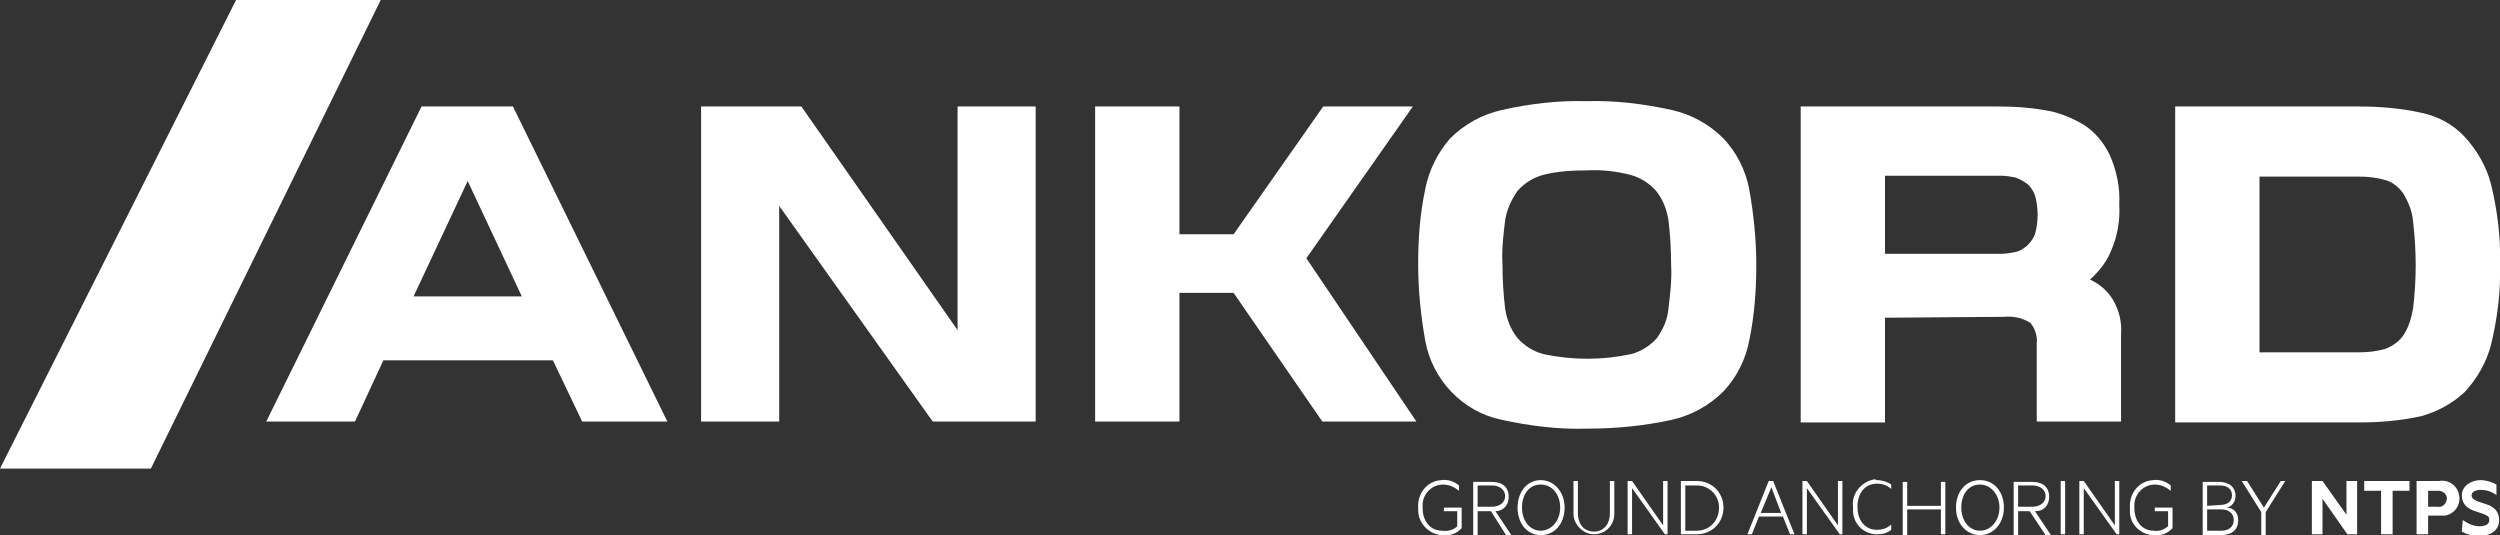
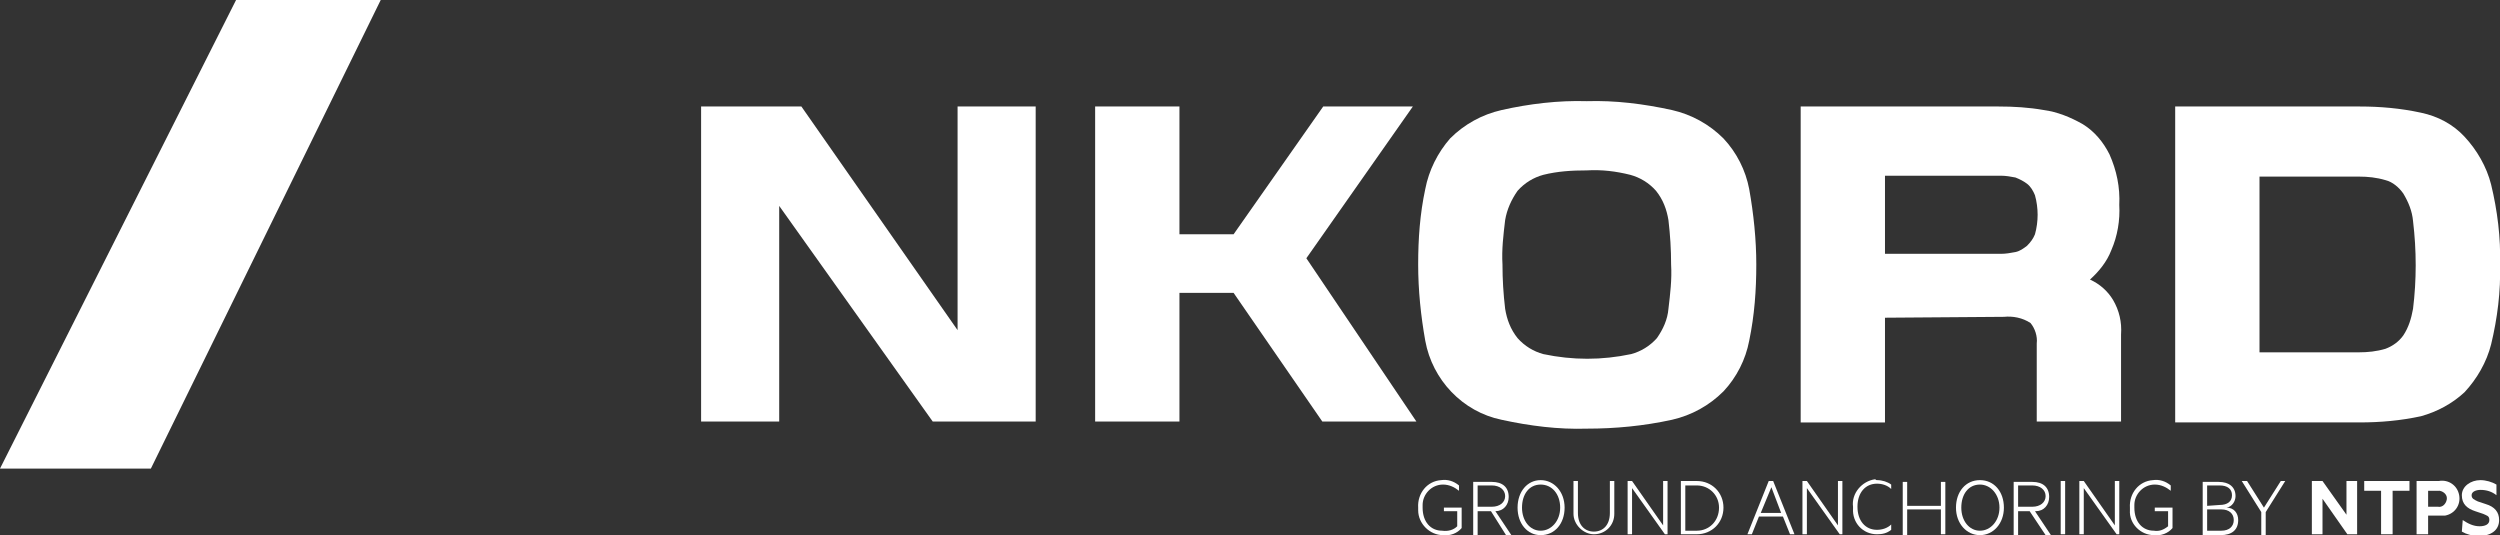
<svg xmlns="http://www.w3.org/2000/svg" version="1.1" id="Layer_1" x="0px" y="0px" viewBox="0 0 281.7 60.3" style="enable-background:new 0 0 281.7 60.3;" xml:space="preserve">
  <rect x="0" y="0" width="281.7" height="60.3" fill="#333333" stroke="none" />
  <style type="text/css">
	.st0{fill:#FFFFFF;}
</style>
  <g>
    <polygon class="st0" points="42.9,0 26.6,0 0,52.8 17,52.8  " />
-     <path class="st0" d="M47.5,12h10.3l17.4,35.5h-9.6l-3.3-6.9H43.2L40,47.5H30L47.5,12z M46.6,33.4h12.2l-6.1-13L46.6,33.4z" />
    <path class="st0" d="M107.9,37.2V12h8.8v35.5h-11.6L87.8,23.2v24.3H79V12h11.3L107.9,37.2z" />
    <path class="st0" d="M147.2,29.1l12.4,18.4H149L139,33h-6.1v14.5h-9.5V12h9.5v14.4h6.1L149.1,12h10.1L147.2,29.1z" />
    <path class="st0" d="M178.8,48.3c-3.2,0.1-6.4-0.3-9.6-1c-4.4-0.9-7.8-4.5-8.6-8.9c-0.5-2.8-0.8-5.7-0.8-8.6s0.2-5.7,0.8-8.5   c0.4-2.1,1.4-4.1,2.8-5.7c1.6-1.6,3.6-2.7,5.8-3.2c3.1-0.7,6.4-1.1,9.6-1c3.2-0.1,6.4,0.3,9.6,1c2.2,0.5,4.2,1.6,5.8,3.2   c1.5,1.6,2.5,3.6,2.9,5.7c0.5,2.8,0.8,5.7,0.8,8.5c0,2.9-0.2,5.7-0.8,8.6c-0.4,2.1-1.4,4.1-2.9,5.7c-1.6,1.6-3.6,2.7-5.8,3.2   C185.2,48,182,48.3,178.8,48.3z M178.8,19.2c-1.7,0-3.3,0.1-4.9,0.5c-1.1,0.3-2.1,0.9-2.9,1.8c-0.7,1-1.2,2.1-1.4,3.3   c-0.2,1.7-0.4,3.3-0.3,5c0,1.7,0.1,3.3,0.3,5c0.2,1.2,0.6,2.3,1.4,3.3c0.8,0.9,1.8,1.5,2.9,1.8c3.3,0.7,6.6,0.7,9.9,0   c1.1-0.3,2.1-0.9,2.9-1.8c0.7-1,1.2-2.1,1.3-3.3c0.2-1.7,0.4-3.3,0.3-5c0-1.7-0.1-3.3-0.3-5c-0.2-1.2-0.6-2.3-1.4-3.3   c-0.8-0.9-1.8-1.5-2.9-1.8C182.1,19.3,180.5,19.1,178.8,19.2z" />
    <path class="st0" d="M212.4,35.8v11.8h-9.5V12h22.3c1.7,0,3.4,0.1,5.1,0.4c1.5,0.2,3,0.8,4.4,1.6c1.3,0.8,2.3,2,3,3.4   c0.8,1.8,1.2,3.7,1.1,5.7c0.1,1.7-0.2,3.5-0.9,5.1c-0.5,1.3-1.4,2.4-2.4,3.3c1.1,0.5,2,1.3,2.6,2.3c0.7,1.2,1,2.5,0.9,3.9v9.8h-9.5   v-8.8c0.1-0.8-0.2-1.7-0.7-2.3c-0.9-0.6-2-0.8-3-0.7L212.4,35.8L212.4,35.8z M229.6,24.2c0-0.7-0.1-1.5-0.3-2.2   c-0.2-0.5-0.5-1-0.9-1.3s-0.8-0.5-1.3-0.7c-0.5-0.1-1.1-0.2-1.6-0.2h-13.1v8.8h13.1c0.5,0,1.1-0.1,1.6-0.2s0.9-0.4,1.3-0.7   c0.4-0.4,0.7-0.8,0.9-1.3C229.5,25.7,229.6,24.9,229.6,24.2z" />
    <path class="st0" d="M245.1,12h20.8c2.3,0,4.6,0.2,6.9,0.7c1.9,0.4,3.6,1.3,4.9,2.7c1.4,1.5,2.5,3.4,3,5.4c0.7,2.9,1.1,6,1,9   c0.1,3-0.3,6.1-1,9c-0.5,2-1.6,3.9-3,5.4c-1.4,1.3-3.1,2.2-4.9,2.7c-2.3,0.5-4.6,0.7-6.9,0.7h-20.8L245.1,12L245.1,12z M254.6,39.7   h11.2c1,0,2-0.1,3-0.4c0.8-0.3,1.5-0.8,2-1.5c0.6-0.9,0.9-1.9,1.1-3c0.2-1.6,0.3-3.3,0.3-4.9c0-1.7-0.1-3.3-0.3-5   c-0.1-1.1-0.5-2.1-1.1-3.1c-0.5-0.7-1.2-1.3-2-1.5c-1-0.3-2-0.4-3-0.4h-11.2L254.6,39.7z" />
    <path class="st0" d="M164.2,59.3v-1.7h-1.5v-0.4h2v2.3c-0.5,0.6-1.3,0.9-2.1,0.8c-1.5,0-2.8-1.3-2.8-2.8c0-0.1,0-0.2,0-0.3   c-0.1-1.6,1-3,2.6-3.1c0.7-0.1,1.4,0.1,2,0.6v0.6c-0.5-0.4-1.1-0.7-1.8-0.7c-1.3,0-2.3,1.1-2.3,2.3c0,0.1,0,0.2,0,0.3   c0,1.6,0.9,2.6,2.2,2.6C163.2,59.9,163.8,59.7,164.2,59.3z" />
    <path class="st0" d="M166.5,57.6v2.7H166v-6h2.1c1.2,0,1.9,0.6,1.9,1.7c0,0.9-0.6,1.6-1.5,1.6l0,0l1.8,2.7h-0.6l-1.7-2.7H166.5z    M166.5,57.1h1.6c0.9,0,1.5-0.5,1.5-1.2s-0.6-1.2-1.5-1.2h-1.6V57.1z" />
    <path class="st0" d="M173.6,60.3c-1.5,0-2.6-1.3-2.6-3.1s1.1-3.1,2.6-3.1s2.7,1.3,2.7,3.1S175.2,60.3,173.6,60.3z M173.6,54.6   c-1.3,0-2.1,1.1-2.1,2.6s0.9,2.6,2.1,2.6s2.2-1.1,2.2-2.6S174.9,54.6,173.6,54.6z" />
    <path class="st0" d="M177.3,57.9v-3.7h0.5v3.6c0,1.4,0.8,2.1,1.8,2.1s1.8-0.7,1.8-2.1v-3.6h0.5v3.7c0,1.3-1,2.3-2.3,2.3   C178.4,60.2,177.3,59.1,177.3,57.9L177.3,57.9z" />
    <path class="st0" d="M187.9,60.2h-0.3l-3.7-5.2v5.2h-0.5v-6h0.5l3.5,5v-5h0.5V60.2z" />
    <path class="st0" d="M189.4,54.2h1.8c1.7,0,3,1.3,3,3s-1.3,3-3,3h-1.8V54.2z M191.2,59.8c1.4,0,2.5-1.1,2.5-2.6   c0-1.4-1.1-2.5-2.5-2.5h-1.3v5.1H191.2z" />
    <path class="st0" d="M199.8,54.2l2.4,6h-0.5l-0.8-2h-2.7l-0.8,2h-0.5l2.4-6H199.8z M198.4,57.8h2.3l-1.1-2.9L198.4,57.8z" />
    <path class="st0" d="M207.6,60.2h-0.3l-3.7-5.2v5.2h-0.5v-6h0.5l3.5,5v-5h0.5V60.2z" />
    <path class="st0" d="M211.5,54.1c0.6,0,1.2,0.2,1.6,0.5v0.5c-0.4-0.4-1-0.6-1.6-0.6c-1.3,0-2.2,1-2.2,2.6s0.9,2.6,2.2,2.6   c0.6,0,1.2-0.2,1.6-0.6v0.6c-0.5,0.4-1,0.5-1.6,0.5c-1.6,0-2.8-1.3-2.7-2.9c0-0.1,0-0.2,0-0.2c-0.2-1.5,1-2.9,2.5-3.1   C211.4,54.1,211.4,54.1,211.5,54.1z" />
    <path class="st0" d="M219.2,54.2v6h-0.5v-2.8h-3.8v2.9h-0.5v-6h0.5V57h3.8v-2.7h0.5V54.2z" />
    <path class="st0" d="M223.1,60.3c-1.5,0-2.7-1.3-2.7-3.1s1.1-3.1,2.7-3.1s2.7,1.3,2.7,3.1S224.6,60.3,223.1,60.3z M223.1,54.6   c-1.3,0-2.1,1.1-2.1,2.6s0.9,2.6,2.1,2.6s2.2-1.1,2.2-2.6S224.3,54.6,223.1,54.6z" />
    <path class="st0" d="M227.4,57.6v2.7h-0.5v-6h2.1c1.2,0,1.9,0.6,1.9,1.7c0,0.9-0.6,1.6-1.5,1.6c0,0,0,0-0.1,0l1.8,2.7h-0.6   l-1.8-2.7H227.4z M227.4,57.1h1.6c0.9,0,1.5-0.5,1.5-1.2s-0.6-1.2-1.5-1.2h-1.6V57.1z" />
    <path class="st0" d="M232.7,60.2h-0.5v-6h0.5V60.2z" />
    <path class="st0" d="M238.8,60.2h-0.3l-3.7-5.2v5.2h-0.5v-6h0.5l3.5,5v-5h0.5V60.2z" />
    <path class="st0" d="M244.3,59.3v-1.7h-1.5v-0.4h2v2.3c-0.5,0.6-1.3,0.9-2.1,0.8c-1.5,0-2.8-1.3-2.7-2.8c0-0.1,0-0.2,0-0.3   c-0.1-1.6,1-3,2.6-3.1c0.7-0.1,1.4,0.1,2,0.6v0.6c-0.5-0.4-1.1-0.7-1.8-0.7c-1.3,0-2.3,1.1-2.3,2.3c0,0.1,0,0.2,0,0.3   c0,1.6,0.9,2.6,2.2,2.6C243.3,59.9,243.8,59.7,244.3,59.3z" />
    <path class="st0" d="M252.2,58.6c0,1.1-0.7,1.7-2,1.7h-2v-6h1.8c1.2,0,1.9,0.6,1.9,1.6c0,0.6-0.4,1.2-1,1.3   C251.7,57.2,252.2,57.8,252.2,58.6z M250.1,56.9c0.9,0,1.4-0.4,1.4-1.1s-0.5-1.1-1.4-1.1h-1.4V57L250.1,56.9z M248.7,59.8h1.6   c0.9,0,1.4-0.5,1.4-1.2s-0.5-1.2-1.4-1.2h-1.6V59.8z" />
    <path class="st0" d="M257,54.2h0.5l-2.2,3.5v2.6h-0.5v-2.6l-2.2-3.5h0.6l1.9,3L257,54.2z" />
    <path class="st0" d="M265.5,60.2h-1l-2.8-4v4h-1.2v-6h1.2l2.7,3.8v-3.8h1.2v6H265.5z" />
    <path class="st0" d="M266.4,54.2h5.1v1.1h-1.9v4.9h-1.3v-4.9h-1.9L266.4,54.2L266.4,54.2z" />
    <path class="st0" d="M273.6,58.1v2.1h-1.3v-6h2.5c1.1-0.2,2.1,0.5,2.3,1.6s-0.5,2.1-1.6,2.3c-0.2,0-0.5,0-0.7,0L273.6,58.1z    M274.7,55.3h-1.1v1.8h1.1c0.5,0.1,0.9-0.3,1-0.8s-0.3-0.9-0.8-1C274.8,55.3,274.8,55.3,274.7,55.3z" />
    <path class="st0" d="M277.5,58.6c0.6,0.4,1.2,0.7,1.9,0.7c0.6,0,1.1-0.2,1.1-0.7s-0.3-0.5-0.7-0.7l-0.9-0.3   c-0.9-0.3-1.5-0.8-1.5-1.8s1-1.7,2.1-1.7c0.6,0,1.3,0.2,1.8,0.5v1.2c-0.5-0.4-1.1-0.6-1.8-0.6c-0.5,0-1,0.2-1,0.6s0.3,0.5,0.7,0.7   l0.9,0.3c1,0.3,1.5,0.9,1.5,1.8c0,1.2-1,1.8-2.3,1.8c-0.7,0-1.4-0.2-1.9-0.5L277.5,58.6z" />
  </g>
</svg>